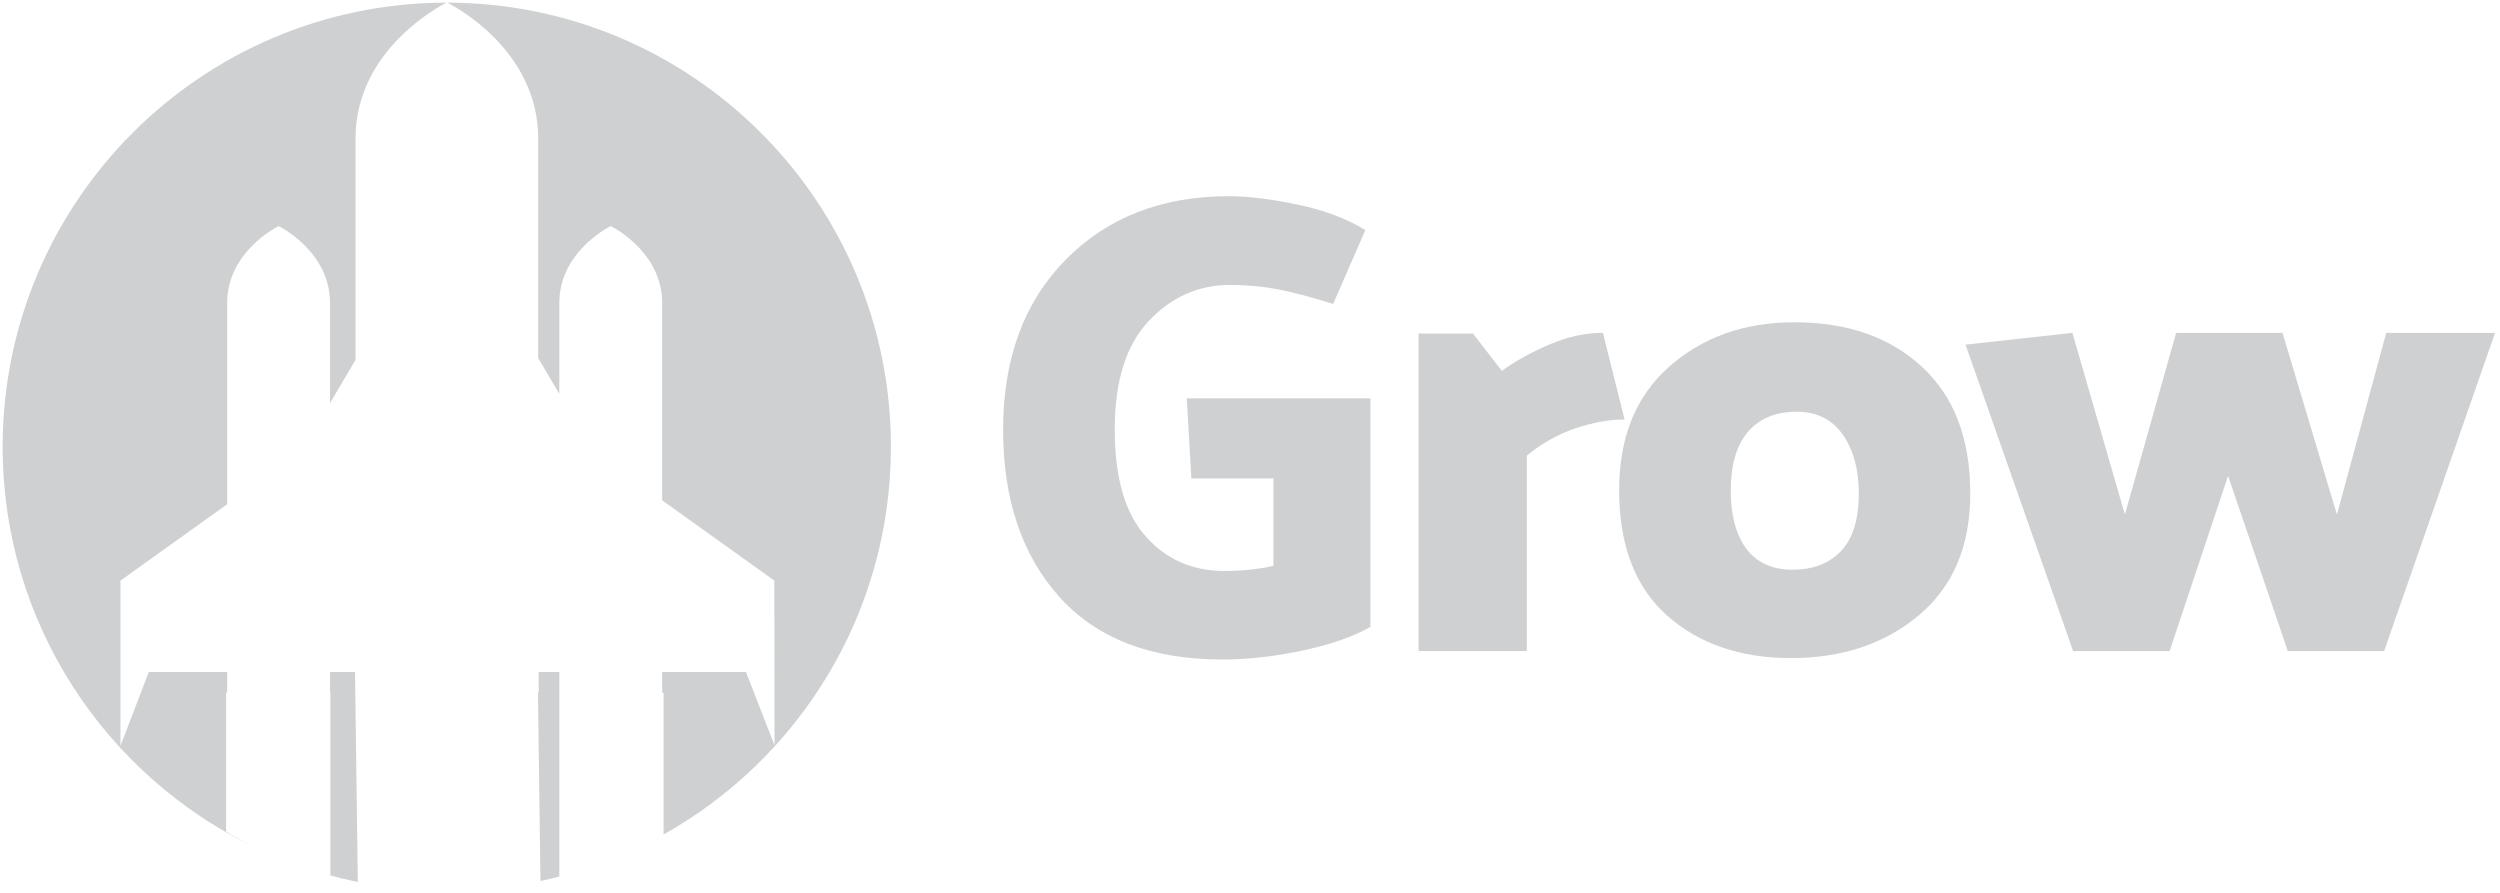
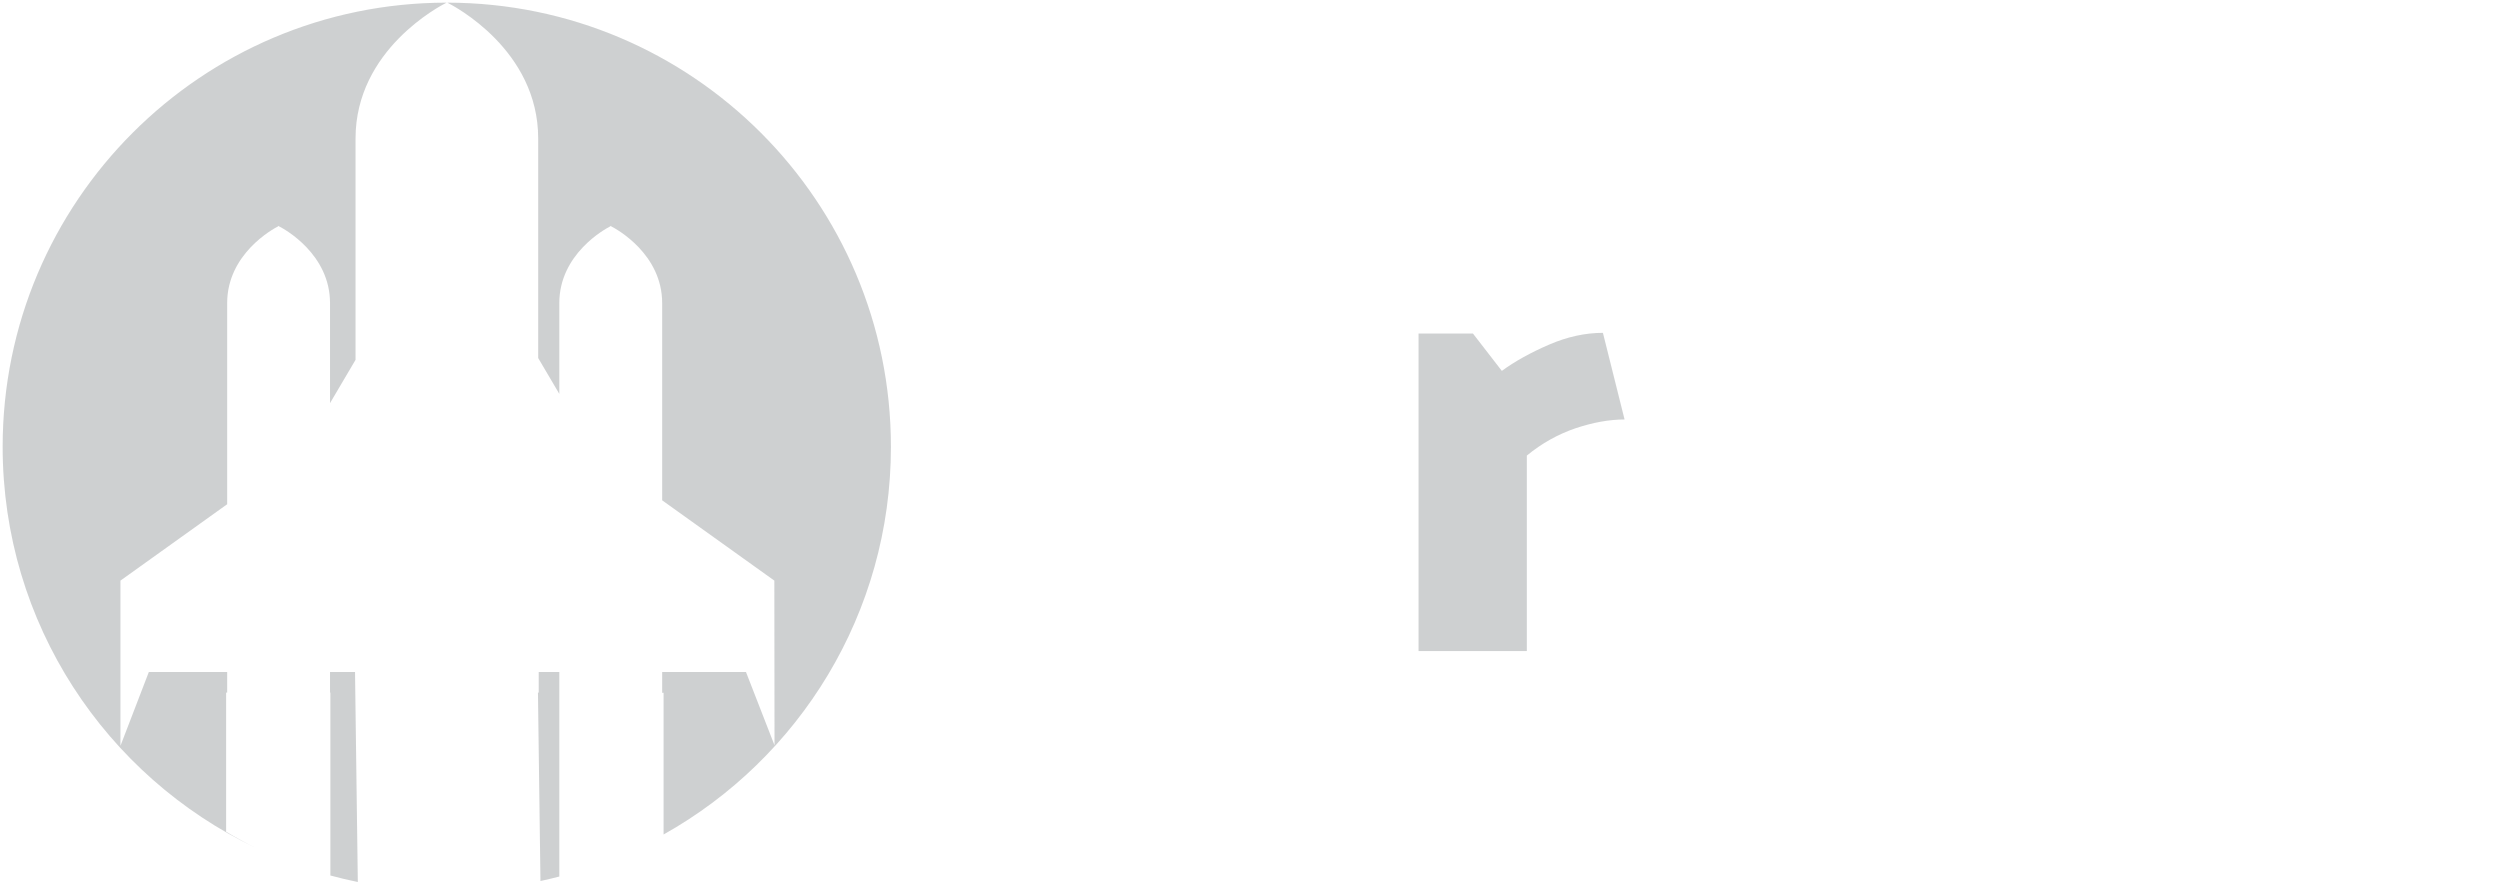
<svg xmlns="http://www.w3.org/2000/svg" width="154" height="55" viewBox="0 0 154 55" fill="none">
  <g opacity="0.5" clip-path="url(#clip0_13704_593)">
-     <path d="M84.431 38.608C83.357 39.227 81.936 39.715 80.189 40.084C78.443 40.453 76.805 40.626 75.297 40.626C70.903 40.626 67.562 39.335 65.251 36.764C62.952 34.193 61.791 30.765 61.791 26.48C61.791 22.087 63.082 18.594 65.653 15.99C68.224 13.386 71.576 12.085 75.698 12.085C76.859 12.085 78.269 12.258 79.94 12.605C81.61 12.953 82.999 13.484 84.106 14.178L82.12 18.724C80.743 18.29 79.593 17.986 78.66 17.812C77.727 17.639 76.761 17.552 75.774 17.552C73.832 17.552 72.162 18.29 70.762 19.776C69.363 21.262 68.669 23.475 68.669 26.448C68.669 29.409 69.298 31.611 70.567 33.032C71.836 34.464 73.453 35.169 75.416 35.169C75.959 35.169 76.479 35.148 76.989 35.094C77.499 35.039 77.987 34.963 78.443 34.855V29.474H73.388L73.106 24.538H84.42V38.608H84.431Z" fill="#9EA2A4" />
    <path d="M98.74 20.503L100.074 25.84C99.13 25.84 98.121 26.025 97.047 26.383C95.973 26.752 94.975 27.305 94.053 28.064V40.105H87.382V20.546H90.734L92.513 22.846C93.326 22.25 94.292 21.718 95.42 21.23C96.548 20.742 97.655 20.503 98.74 20.503Z" fill="#9EA2A4" />
-     <path d="M110.532 19.852C113.797 19.852 116.411 20.763 118.396 22.597C120.382 24.43 121.369 27.034 121.369 30.396C121.369 33.629 120.317 36.124 118.212 37.892C116.107 39.661 113.482 40.539 110.325 40.539C107.201 40.539 104.652 39.661 102.688 37.914C100.725 36.168 99.738 33.586 99.738 30.19C99.738 26.958 100.757 24.419 102.808 22.597C104.869 20.774 107.44 19.852 110.532 19.852ZM110.412 35.094C111.681 35.094 112.679 34.714 113.406 33.944C114.133 33.173 114.502 32.002 114.502 30.407C114.502 28.921 114.177 27.717 113.515 26.773C112.853 25.829 111.909 25.363 110.662 25.363C109.371 25.363 108.373 25.786 107.668 26.61C106.963 27.446 106.615 28.65 106.615 30.212C106.615 31.752 106.941 32.946 107.581 33.814C108.232 34.66 109.176 35.094 110.412 35.094Z" fill="#9EA2A4" />
-     <path d="M140.928 40.105L137.25 29.312L133.649 40.105H127.704L121.076 21.23L127.661 20.503L130.893 31.698L134.05 20.503H140.603L143.955 31.698L146.992 20.503H153.696L146.862 40.105H140.928Z" fill="#9EA2A4" />
    <path fill-rule="evenodd" clip-rule="evenodd" d="M27.511 0.163C27.128 0.354 21.902 3.061 21.902 8.527V22.166L20.329 24.834V18.67C20.329 15.654 17.531 14.114 17.183 13.94V13.918C17.183 13.918 17.173 13.918 17.162 13.929C17.151 13.918 17.14 13.918 17.14 13.918V13.94C16.793 14.114 13.994 15.654 13.994 18.67V31.061L7.42 35.766V45.725V45.942L9.167 41.397H13.994V42.666H13.929V51.236C14.524 51.59 15.134 51.922 15.758 52.23C6.536 47.831 0.163 38.421 0.163 27.522C0.163 12.416 12.406 0.169 27.511 0.163ZM27.555 0.163C27.936 0.354 33.152 3.061 33.152 8.527V22.055L34.454 24.264V18.67C34.454 15.654 37.252 14.114 37.6 13.94V13.918C37.6 13.918 37.611 13.918 37.621 13.929C37.632 13.918 37.643 13.918 37.643 13.918V13.94C37.99 14.114 40.789 15.654 40.789 18.67V30.82L47.699 35.766L47.71 45.909L45.953 41.397H40.789V42.677H40.876V51.406C49.233 46.724 54.881 37.782 54.881 27.522C54.881 12.423 42.649 0.181 27.555 0.163ZM34.454 53.995V42.677V42.666V41.397H33.184V42.666H33.138L33.292 54.271C33.682 54.187 34.07 54.095 34.454 53.995ZM22.042 54.332L21.87 41.397H20.329V42.666H20.351V53.931C20.908 54.082 21.471 54.216 22.042 54.332Z" fill="#9EA2A4" />
  </g>
  <defs>
    <clipPath id="clip0_13704_593">
      <rect width="153.718" height="55" fill="white" />
    </clipPath>
  </defs>
</svg>